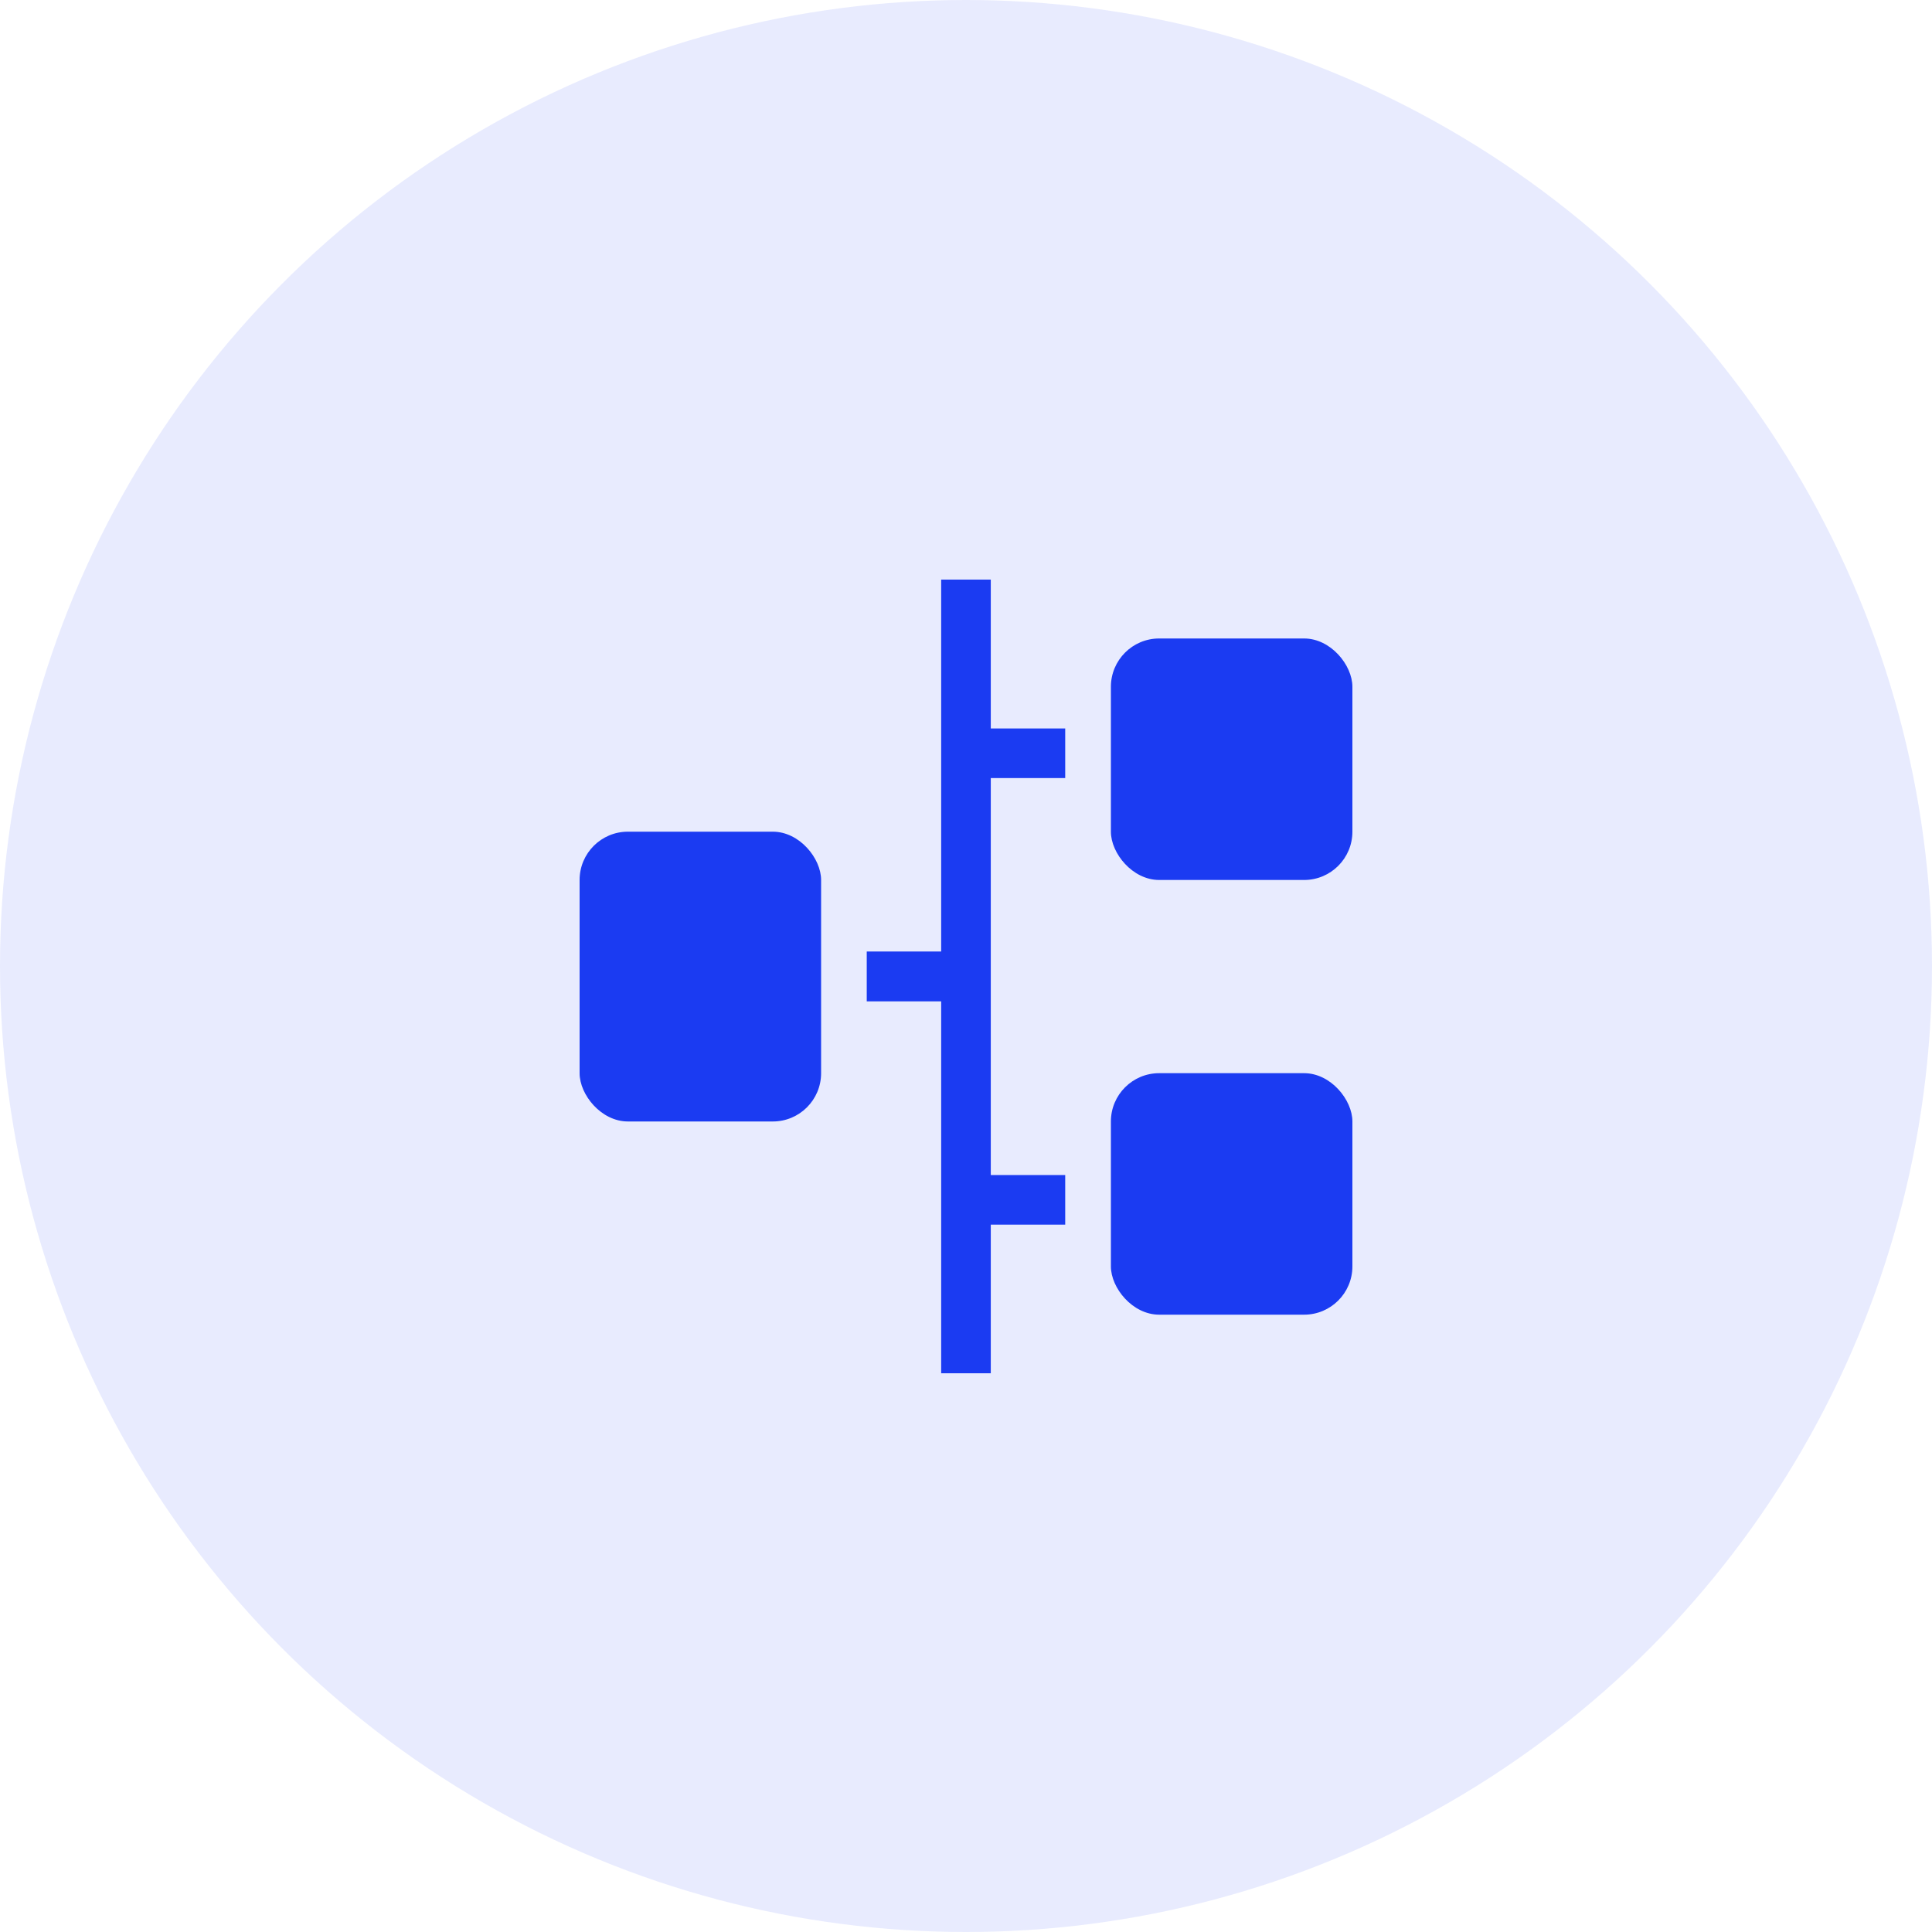
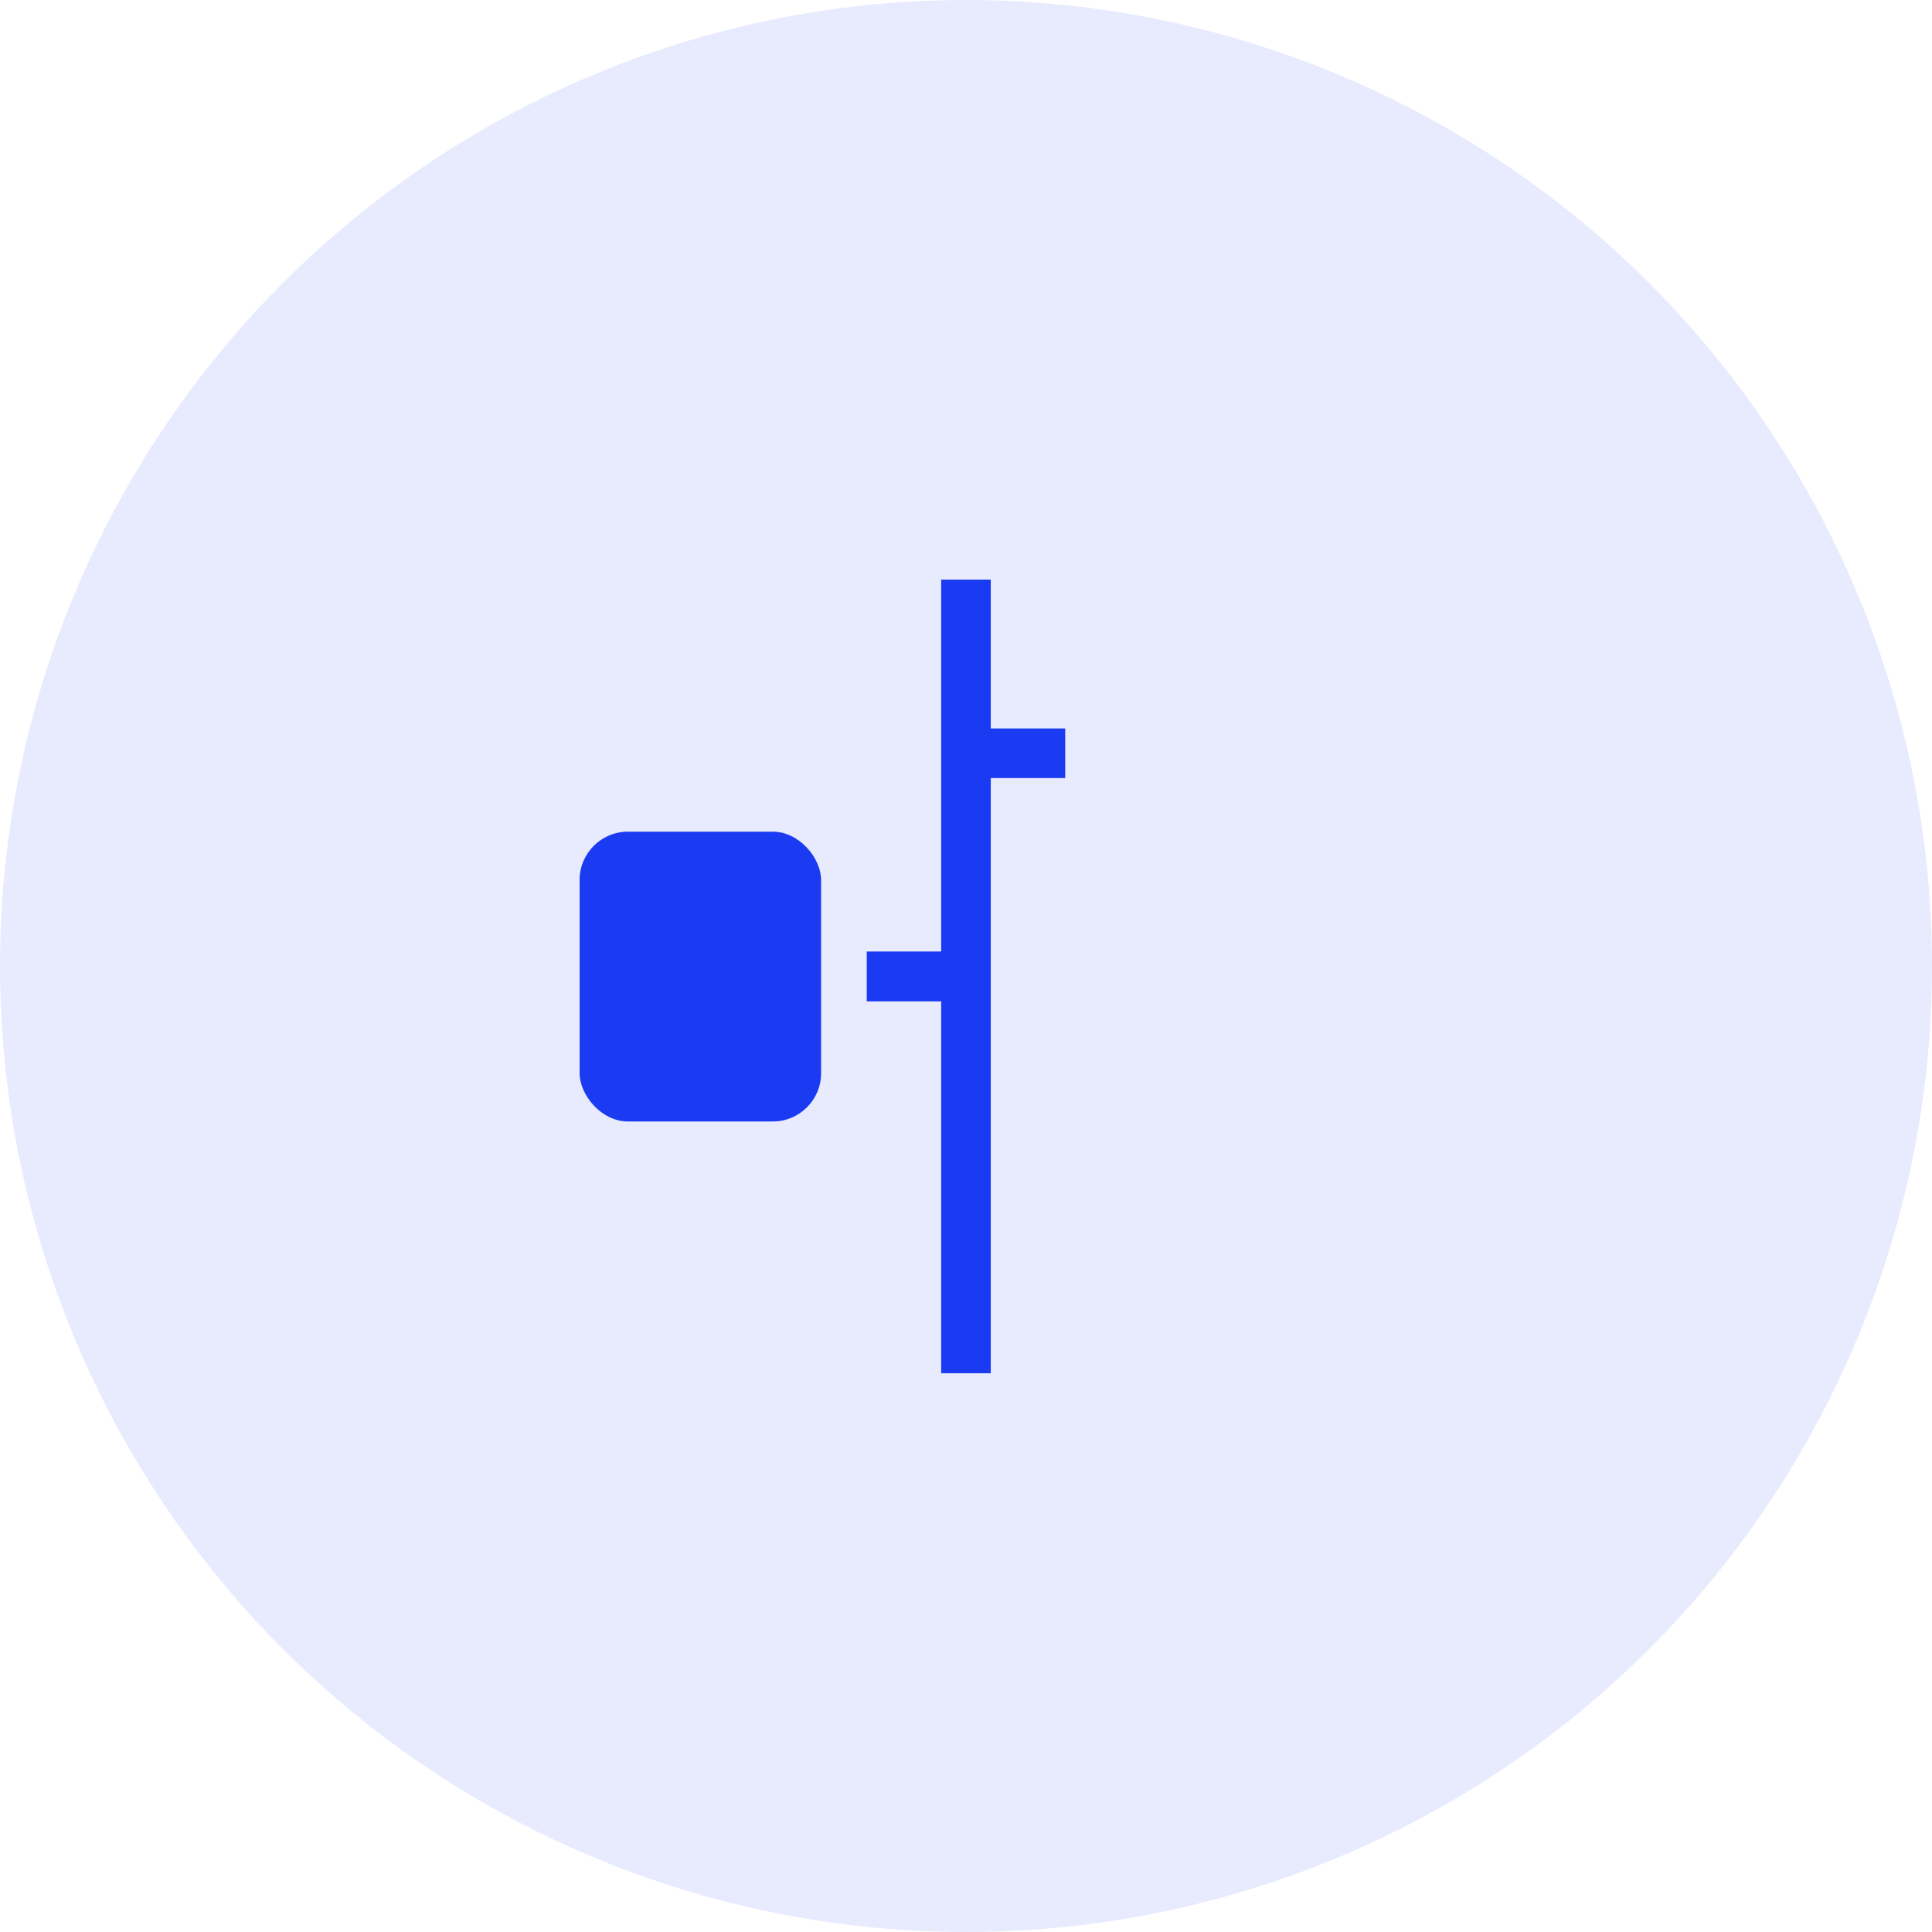
<svg xmlns="http://www.w3.org/2000/svg" id="ico-trading-profisionais" width="40" height="40" viewBox="0 0 40 40">
  <circle id="Elipse_2" data-name="Elipse 2" cx="20" cy="20" r="20" fill="#1b3bf2" opacity="0.1" />
  <g id="timeline" transform="translate(12 12)">
    <g id="Grupo_15" data-name="Grupo 15">
-       <path id="Caminho_618" data-name="Caminho 618" d="M14.568,0H13.541V7.7H12V8.732h1.541v7.7h1.027V13.355h1.541V12.328H14.568V4.109h1.541V3.082H14.568Z" transform="translate(-6.055)" fill="#1b3bf2" />
-       <rect id="Retângulo_370" data-name="Retângulo 370" width="5" height="5" rx="1" transform="translate(11 1.219)" fill="#1b3bf2" />
-       <rect id="Retângulo_371" data-name="Retângulo 371" width="5" height="5" rx="1" transform="translate(11 10.219)" fill="#1b3bf2" />
+       <path id="Caminho_618" data-name="Caminho 618" d="M14.568,0H13.541V7.7H12V8.732h1.541v7.7h1.027V13.355V12.328H14.568V4.109h1.541V3.082H14.568Z" transform="translate(-6.055)" fill="#1b3bf2" />
      <rect id="Retângulo_372" data-name="Retângulo 372" width="5" height="6" rx="1" transform="translate(0 5.219)" fill="#1b3bf2" />
    </g>
  </g>
</svg>